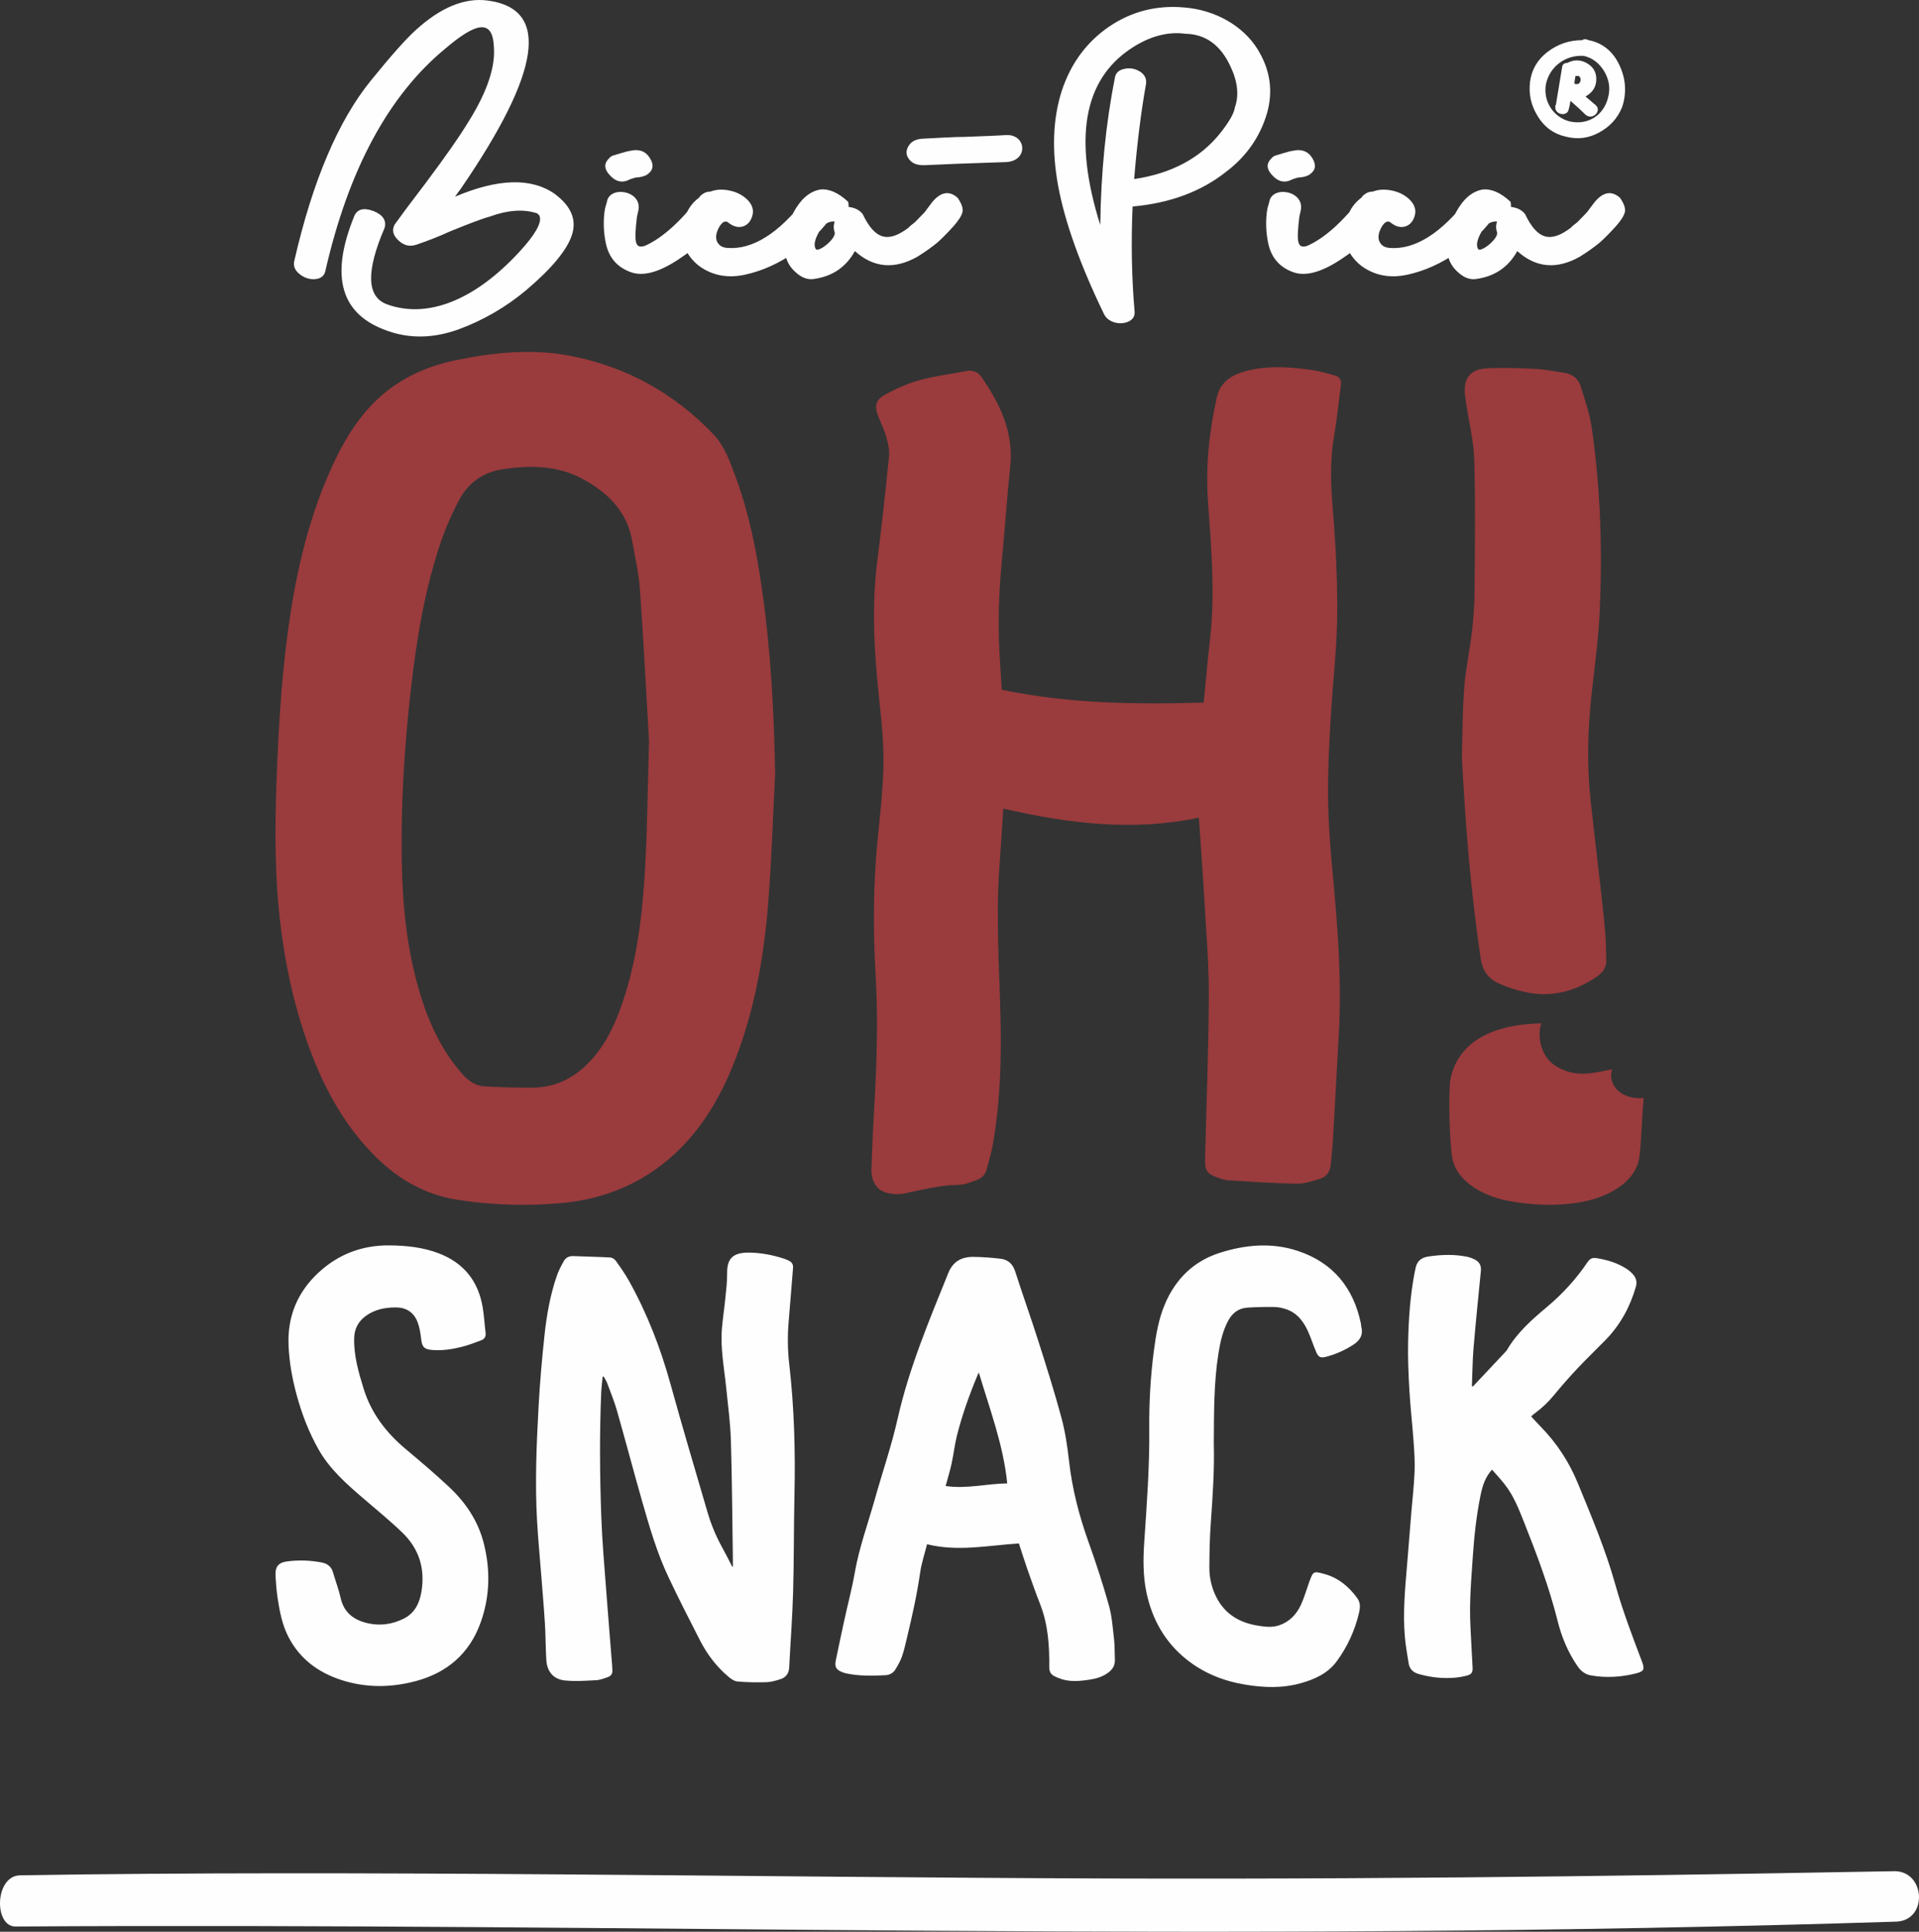
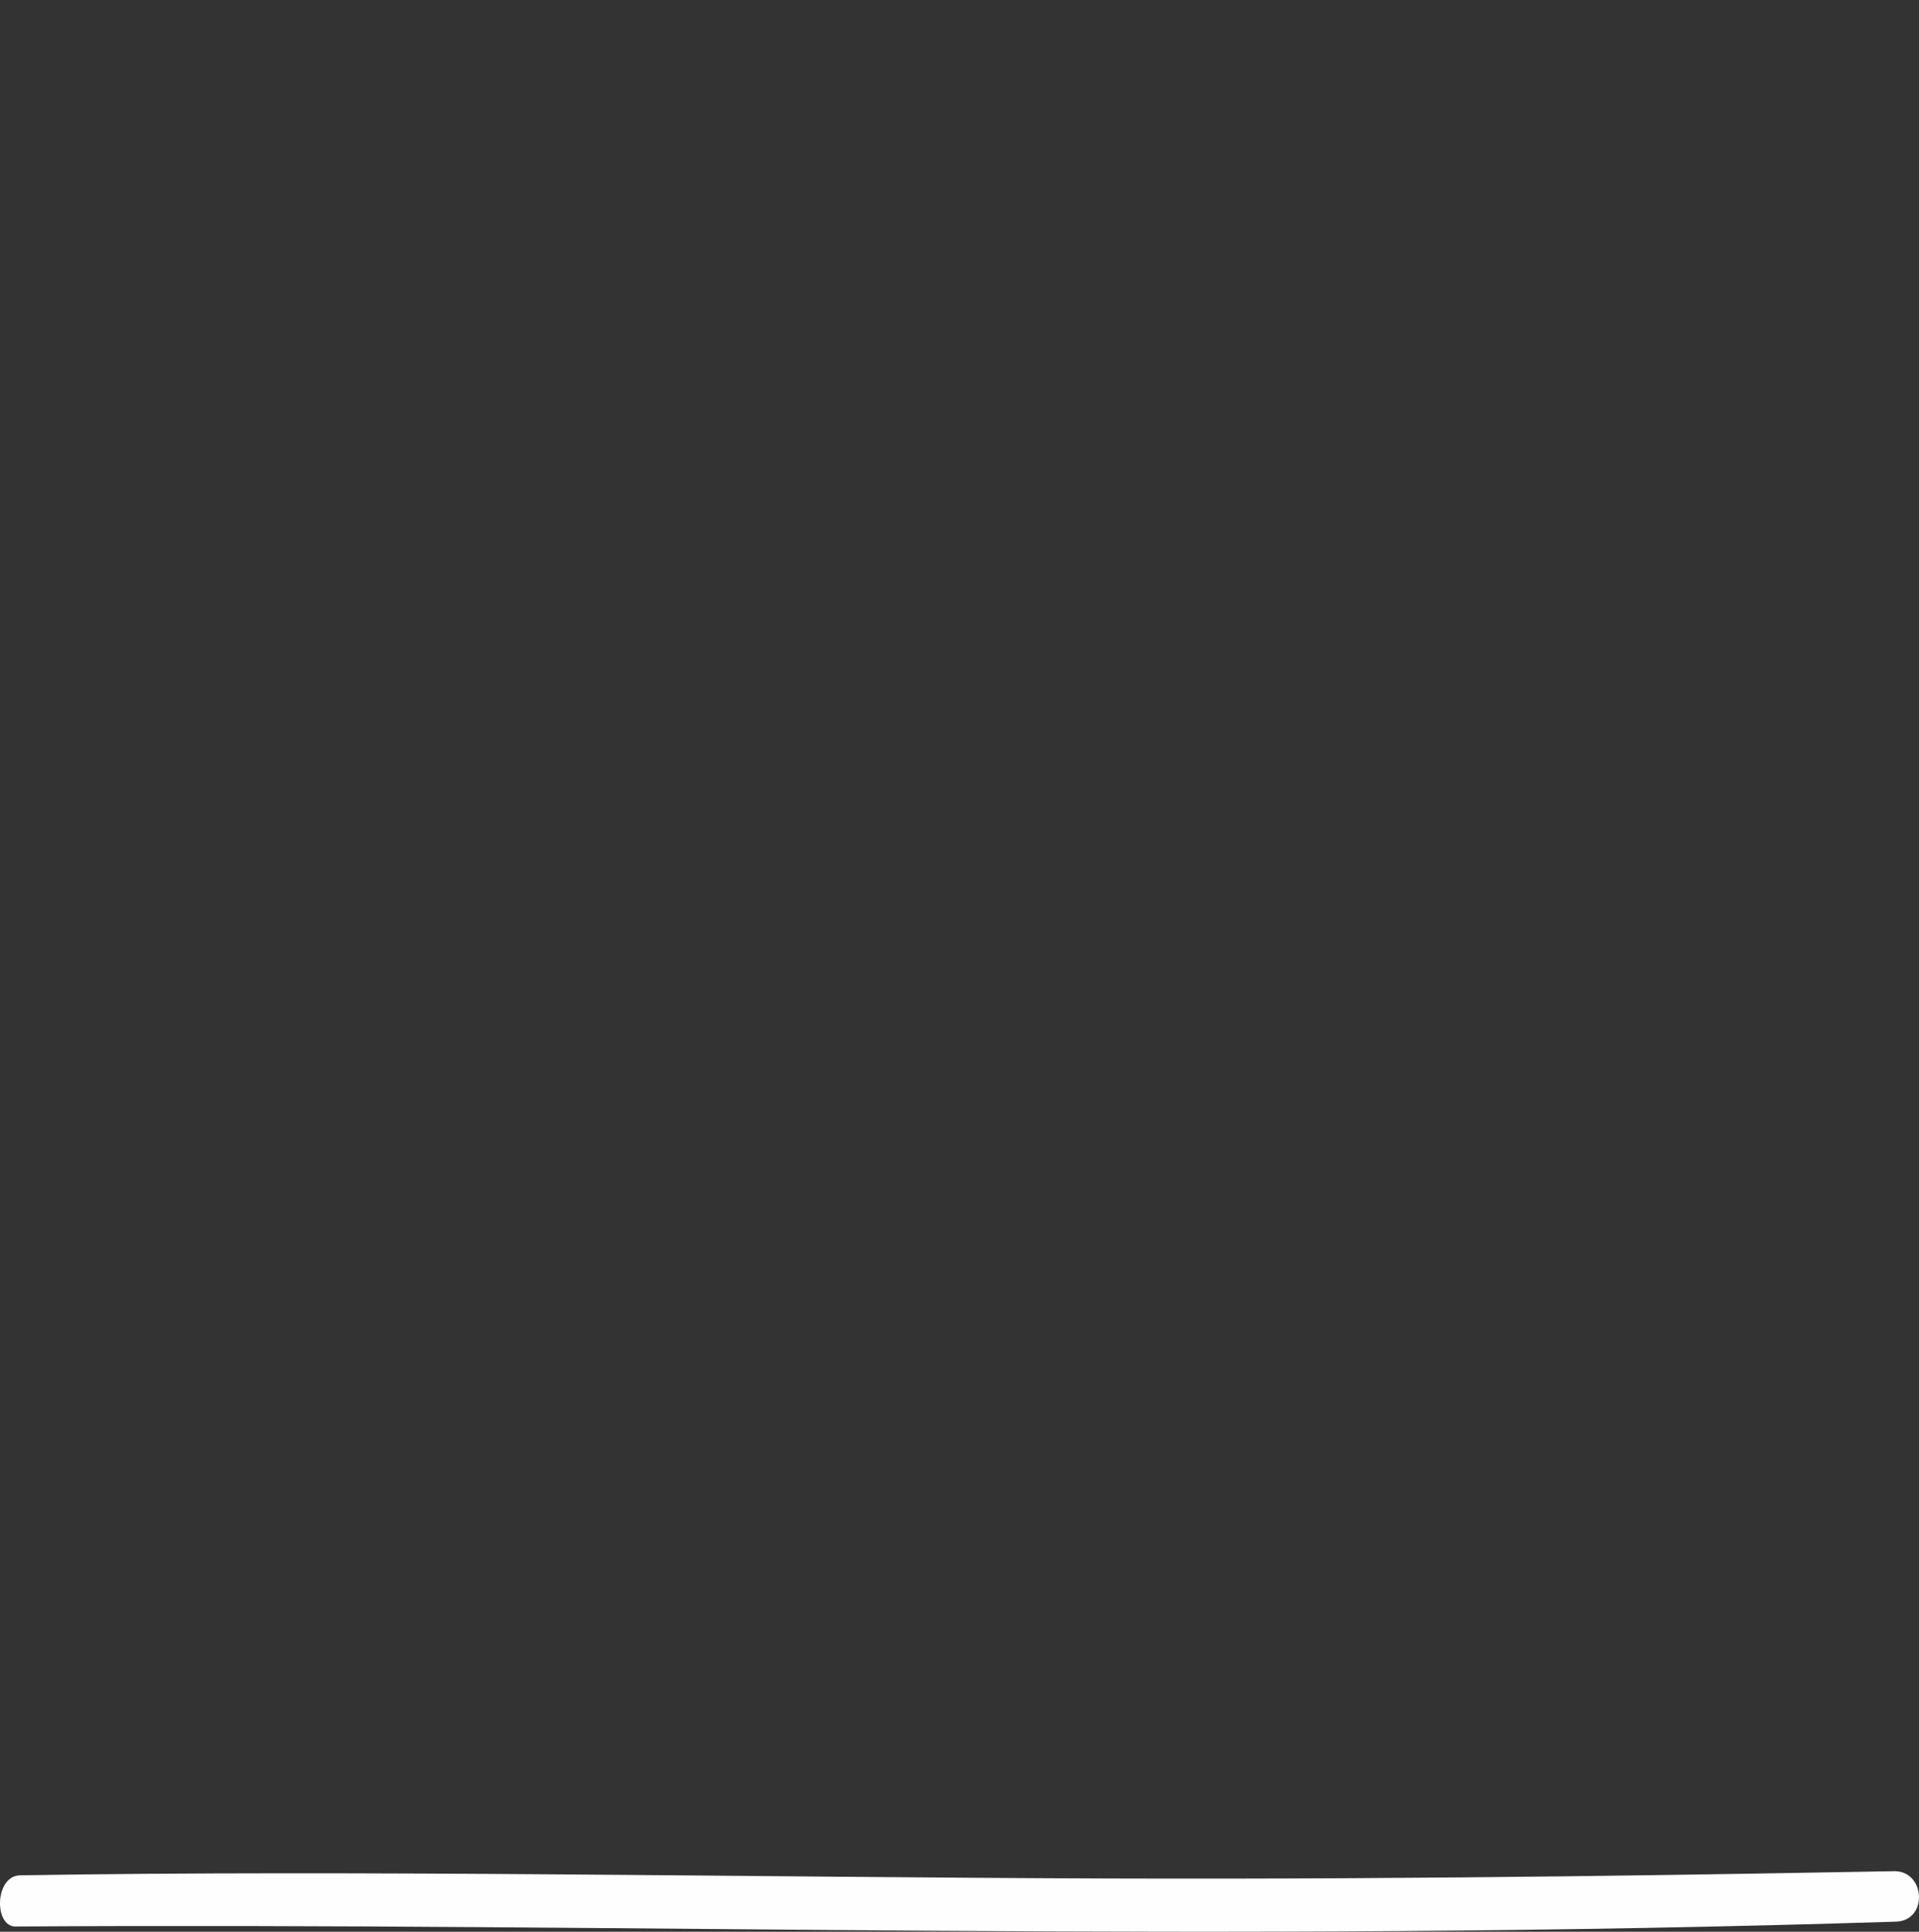
<svg xmlns="http://www.w3.org/2000/svg" xml:space="preserve" width="110.549mm" height="111.286mm" version="1.1" style="shape-rendering:geometricPrecision; text-rendering:geometricPrecision; image-rendering:optimizeQuality; fill-rule:evenodd; clip-rule:evenodd" viewBox="0 0 11054.88 11128.61">
  <rect x="0" y="0" width="11054.88" height="11128.61" fill="#333333" stroke="none" />
  <defs>
    <style type="text/css">
   
    .fil0 {fill:#FEFEFE;fill-rule:nonzero}
    .fil1 {fill:#9A3B3D;fill-rule:nonzero}
   
  </style>
  </defs>
  <g id="Camada_x0020_1">
    <g id="_2667509925456">
-       <path class="fil0" d="M9105.43 460.16c0,-19.52 -10.7,-26.61 -30.27,-21.28 0,12.49 -8.86,39.03 -3.46,44.31 21.25,5.46 31.97,-3.45 33.73,-23.03zm-58.58 120.69c0,5.39 -5.43,35.57 -10.66,51.46 -8.94,40.8 -76.36,28.38 -76.36,-12.43l0 -10.6c0,-5.47 3.55,-1.82 3.55,-7.1l35.54 -214.77c1.67,-16.05 12.33,-24.86 30.16,-24.86 37.22,-19.51 72.72,-19.51 110.03,0 35.43,19.52 55.04,48.02 56.72,87.06 1.87,46.13 -17.65,81.59 -62.13,106.39l58.7 49.76c37.21,31.95 -17.86,90.5 -58.7,54.93 -19.47,-19.48 -47.88,-46.14 -86.85,-79.84zm218.26 -24.85c12.42,-51.48 3.52,-99.3 -24.8,-147.25 -30.17,-48.01 -69.26,-76.32 -117.26,-86.93l-3.41 0c-101.22,-5.39 -195.24,61.96 -214.85,168.53 -14.22,97.59 46.25,186.39 138.43,209.43 106.46,23.15 198.86,-37.28 221.89,-143.78zm-246.69 230.76c-69.26,-15.87 -122.55,-55.04 -159.76,-117.1 -38.97,-62.2 -53.18,-127.79 -44.38,-198.78 8.89,-69.28 42.62,-127.84 101.21,-172.21 58.55,-44.31 124.26,-67.36 200.52,-67.36 7.04,-7.26 19.55,-7.26 35.52,0 79.84,15.89 140.21,63.9 177.43,143.68 37.3,79.9 42.61,159.78 15.97,241.43 -26.65,65.65 -70.94,113.49 -133.11,147.26 -62.14,33.76 -126,40.85 -193.4,23.08zm-5722.93 564.61c-26.98,86.08 -114.37,192.65 -261.97,318.37 -119.39,100.15 -250.41,175.97 -394.1,228.59 -143.88,51.41 -281.23,53.78 -410.82,6.36 -265.9,-93.65 -328.76,-311.88 -188.79,-657.34 16.64,-42.38 53.89,-52.62 110.39,-32 55.25,21.75 77.02,53.94 65.43,97.47 -106.57,247.86 -103.92,394.2 10.27,439.18 235.06,87.23 509.71,-21.83 767.87,-303.09 88.53,-96.21 127.14,-164.34 115.56,-201.56 -3.94,-8.98 -9,-15.4 -18.03,-19.22 -76.97,-24.31 -166.89,-18.01 -268.39,19.22 -43.59,11.57 -120.59,41.04 -230.99,86.01 -61.71,28.32 -127.17,53.95 -195.25,77.11 -37.21,11.58 -70.59,3.81 -101.4,-25.64 -32.1,-29.64 -38.44,-59.11 -21.81,-91.28 28.22,-39.78 87.29,-119.36 178.46,-238.79 111.69,-148.82 196.41,-269.57 252.93,-363.29 104.04,-168.22 150.21,-310.72 140,-425.11 -7.73,-159.01 -104.02,-135.85 -278.71,12.97 -327.35,269.57 -558.42,697.24 -691.97,1282.57 -6.45,28.31 -26.94,43.71 -59.07,46.19 -32.07,2.61 -62.91,-7.64 -89.94,-29.46 -26.94,-21.82 -37.11,-47.4 -29.44,-77.1 105.26,-459.56 252.92,-806.23 441.66,-1038.58 115.61,-142.58 201.61,-238.9 256.76,-288.91 145.07,-132.33 283.79,-188.77 416.04,-170.77 359.41,47.53 308.09,408.28 -155.37,1083.68 -11.56,15.28 -23.14,30.79 -33.42,46.19 247.86,-105.35 440.44,-110.39 575.22,-15.4 93.76,70.63 125.8,147.49 98.88,233.63zm215.67 -344.01c-32.06,-34.74 -32.06,-66.8 -2.54,-95.11 5.06,-6.31 11.53,-11.46 20.57,-15.28 15.35,-5.22 76.97,-23.14 87.25,-25.76 6.41,0 11.58,-2.61 15.39,-2.61 50.04,-11.45 88.64,2.61 113.03,43.65 23.16,38.68 17.94,69.34 -15.45,92.44 -6.35,5.15 -16.64,9.04 -29.5,12.92 -16.75,3.81 -29.57,5.14 -38.51,5.14 -21.81,6.43 -33.38,10.25 -34.69,11.59 -42.37,21.81 -80.87,12.73 -115.55,-26.98zm-23.15 383.77c-16.65,-83.4 -8.91,-163 -1.23,-195.12 3.9,-15.35 7.73,-25.64 8.98,-30.8 12.86,-100.08 209.27,-67.96 181.06,50.14l-7.68 34.61c-16.74,143.78 -12.91,186.16 47.4,165.67 100.18,-44.98 206.75,-141.31 318.53,-287.64 38.46,-34.56 76.95,-32.18 116.75,8.98 39.75,42.36 43.68,83.52 14.21,123.28 -61.76,83.42 -148.99,163.01 -260.69,236.24 -111.68,73.16 -202.86,97.53 -273.51,70.68 -80.83,-29.64 -128.33,-88.68 -143.82,-176.04zm446.88 -96.2c16.66,-95.1 70.66,-159.18 161.73,-192.7 32.15,-11.46 68.1,-12.79 109.24,-3.82 41.05,8.96 74.44,26.97 101.41,53.94 26.93,28.31 35.92,57.77 26.93,89.97 -9.05,32.13 -26.93,52.61 -52.61,61.58 -27.03,8.98 -55.25,2.49 -84.71,-20.54 -16.78,-15.4 -36.06,-6.55 -55.25,27.02 -23.15,43.53 -21.85,78.27 5.16,102.59 10.2,8.96 25.61,14.17 44.88,15.51 145.06,10.18 295.35,-84.81 449.43,-283.76 28.21,-37.35 66.7,-39.83 116.75,-10.37 48.8,30.86 61.64,65.48 38.49,104.09 -50.01,76.92 -121.89,147.67 -214.31,213.07 -93.77,65.41 -190.05,109.17 -290.16,130.94 -100.2,21.82 -188.75,5.2 -265.85,-51.22 -77,-61.65 -107.76,-140.1 -91.13,-236.3zm871.76 38.43c-10.31,-37.09 5.11,-57.77 0,-57.77 -37.22,-1.27 -66.68,19.23 -89.84,62.92 -24.4,43.66 -29.56,75.78 -17.98,95 11.52,26.98 128.36,-64.19 107.82,-100.15zm-224.62 233.7c-35.93,-32.13 -55.26,-70.69 -59.07,-112.94 -9.01,-78.38 7.63,-155.37 48.67,-231.14 41.15,-75.77 91.23,-119.41 151.68,-130.88 49.93,-6.48 105.18,16.67 162.96,70.63 1.3,5.02 2.59,15.27 2.59,29.46 34.67,3.82 61.6,16.73 80.88,41.08 70.65,147.74 146.36,168.24 265.81,77.07 1.25,-3.95 12.82,-12.86 34.52,-29.59 24.49,-24.31 30.91,-32.06 48.9,-50.14 9.02,-8.78 16.7,-19.33 24.39,-30.78l28.22 -37.1c48.8,-57.84 97.57,-65.65 145.07,-23.16 23.15,33.28 32.15,60.26 28.33,80.8 -5.18,21.95 -21.87,48.92 -51.44,82.2 -33.36,37.29 -64.13,68.08 -92.35,93.72 -29.61,24.43 -68.12,52.62 -115.61,82.2 -133.5,75.65 -254.19,64.2 -360.79,-32.08 -50.04,91.12 -128.45,145.07 -233.62,160.34 -37.32,6.56 -73.29,-6.3 -109.14,-39.69zm1214.3 -633.35c-204.91,6.36 -361.87,12.79 -470.91,17.94 -42.1,1.15 -71.23,-10.3 -88.62,-34.61 -18.9,-24.5 -18.9,-48.98 -2.98,-75.9 16.07,-26.85 43.71,-41.03 85.71,-42.37 27.65,-1.21 68.42,-3.82 120.69,-6.36 52.32,-2.62 90.15,-3.82 114.85,-3.82 103.11,-3.95 181.61,-6.43 235.37,-10.24 123.64,-10.36 136.65,148.81 5.89,155.36zm1291.89 -551.64c-56.55,-122.07 -142.55,-185 -258.01,-187.48 -105.33,-14.19 -211.89,15.51 -318.52,87.35 -270.91,182.22 -328.65,519.91 -173.35,1014.33 3.89,-301.94 32.11,-585.58 84.82,-851.34 5.11,-26.9 24.4,-42.36 56.43,-48.79 32.1,-6.43 61.61,0 88.54,16.73 27.03,18.01 38.61,42.31 33.56,71.77 -28.34,160.58 -51.48,342.87 -68.13,547.03 215.63,-32.2 381.27,-120.63 496.87,-265.76 52.57,-66.8 79.65,-115.59 83.47,-147.54 24.34,-68.14 16.64,-147.78 -25.68,-236.3zm210.5 270.91c-39.76,134.82 -118.05,247.81 -234.91,336.25 -143.77,114.34 -323.58,181.14 -539.24,200.48 -9.05,211.67 -5.13,413.23 11.52,604.54 9.03,80.92 -139.85,95.12 -177.17,12.86 -137.38,-283.76 -224.61,-528.98 -263.12,-735.68 -37.36,-205.38 -30.85,-388.99 21.72,-550.84 52.7,-157.84 143.81,-279.82 273.49,-368.38 129.62,-87.35 273.49,-123.24 431.43,-109.17 178.37,14.18 337.65,105.35 421.13,238.9 73.19,116.81 92.35,241.32 55.15,371.04zm28.27 354.38c-31.99,-34.74 -31.99,-66.8 -2.53,-95.11 5.12,-6.31 11.58,-11.46 20.56,-15.28 15.4,-5.22 77,-23.14 87.29,-25.76 6.37,0 11.59,-2.61 15.42,-2.61 50.02,-11.45 88.62,2.61 113.03,43.65 23.09,38.68 17.92,69.34 -15.51,92.44 -6.37,5.15 -16.67,9.04 -29.48,12.92 -16.72,3.81 -29.6,5.14 -38.5,5.14 -21.84,6.43 -33.37,10.25 -34.66,11.59 -42.44,21.81 -80.95,12.73 -115.62,-26.98zm-23.11 383.77c-16.64,-83.4 -8.88,-163 -1.29,-195.12 3.93,-15.35 7.74,-25.64 9.05,-30.8 12.82,-100.08 209.2,-67.96 181.03,50.14l-7.65 34.61c-16.75,143.78 -12.95,186.16 47.41,165.67 100.11,-44.98 206.68,-141.31 318.47,-287.64 38.49,-34.56 77,-32.18 116.76,8.98 39.88,42.36 43.7,83.52 14.21,123.28 -61.72,83.42 -149,163.01 -260.66,236.24 -111.67,73.16 -202.9,97.53 -273.48,70.68 -80.85,-29.64 -128.35,-88.68 -143.85,-176.04zm446.84 -96.2c16.65,-95.1 70.61,-159.18 161.74,-192.7 32.13,-11.46 68.05,-12.79 109.2,-3.82 41.03,8.96 74.48,26.97 101.38,53.94 26.95,28.31 35.98,57.77 26.95,89.97 -9,32.13 -26.95,52.61 -52.62,61.58 -27.03,8.98 -55.25,2.49 -84.71,-20.54 -16.75,-15.4 -36.07,-6.55 -55.26,27.02 -23.09,43.53 -21.85,78.27 5.19,102.59 10.18,8.96 25.59,14.17 44.86,15.51 145.06,10.18 295.36,-84.81 449.47,-283.76 28.17,-37.35 66.68,-39.83 116.76,-10.37 48.79,30.86 61.61,65.48 38.49,104.09 -49.97,76.92 -121.96,147.67 -214.31,213.07 -93.76,65.41 -190.04,109.17 -290.15,130.94 -100.26,21.82 -188.8,5.2 -265.9,-51.22 -76.96,-61.65 -107.78,-140.1 -91.09,-236.3zm871.75 38.43c-10.3,-37.09 5.07,-57.77 0,-57.77 -37.21,-1.27 -66.73,19.23 -89.82,62.92 -24.41,43.66 -29.62,75.78 -18.04,95 11.58,26.98 128.42,-64.19 107.86,-100.15zm-224.61 233.7c-35.98,-32.13 -55.26,-70.69 -59.07,-112.94 -9.07,-78.38 7.6,-155.37 48.67,-231.14 41.13,-75.77 91.18,-119.41 151.64,-130.88 49.94,-6.48 105.18,16.67 163,70.63 1.24,5.02 2.54,15.27 2.54,29.46 34.68,3.82 61.61,16.73 80.94,41.08 70.58,147.74 146.31,168.24 265.74,77.07 1.25,-3.95 12.82,-12.86 34.58,-29.59 24.49,-24.31 30.86,-32.06 48.9,-50.14 8.98,-8.78 16.63,-19.33 24.4,-30.78l28.2 -37.1c48.75,-57.84 97.54,-65.65 145.07,-23.16 23.11,33.28 32.11,60.26 28.32,80.8 -5.21,21.95 -21.86,48.92 -51.46,82.2 -33.38,37.29 -64.15,68.08 -92.37,93.72 -29.56,24.43 -68.05,52.62 -115.59,82.2 -133.52,75.65 -254.19,64.2 -360.77,-32.08 -50.08,91.12 -128.43,145.07 -233.66,160.34 -37.29,6.56 -73.25,-6.3 -109.08,-39.69z" />
-       <path class="fil0" d="M4221.86 9025.49c0,-17.37 0.19,-34.78 -0.08,-52.15 -3.4,-225.58 -4.62,-451.25 -11.38,-676.88 -3.05,-100.33 -16.76,-200.46 -26.87,-300.68 -11.58,-115.74 -34.96,-230.81 -24.27,-348 5.17,-56.64 13.7,-113.1 19.39,-169.82 4.69,-47.18 10.64,-94.63 10.16,-141.99 -0.92,-83.68 30.67,-120.4 125.4,-119.83 69.29,0.49 137.16,13.72 203.15,35.14 8.32,2.77 16.38,6.64 24.46,10.2 19.68,8.44 28.56,21.86 26.59,44.6 -8.95,100.9 -15.79,202.09 -24.74,302.83 -7.32,82.45 -6.81,164.55 2.64,246.65 29.13,252.22 36.08,505.33 30.35,759.01 -4.19,185.74 -2.43,371.56 -7.77,557.13 -4.09,144.93 -15.26,289.78 -22.58,434.67 -1.85,35.96 -20.21,58.31 -52.95,68.2 -25.24,7.74 -51.53,15.61 -77.52,16.32 -55.57,1.62 -111.42,0.92 -166.72,-3.88 -18.8,-1.67 -38.65,-15.39 -53.92,-28.45 -67.93,-57.69 -121.22,-127.82 -161.79,-206.71 -62.18,-120.93 -123.81,-242.2 -181.99,-364.97 -66.52,-140.45 -109.81,-289.43 -152.29,-438.28 -49.69,-173.83 -95.59,-348.66 -145.17,-522.48 -15.57,-54.49 -37.3,-107.29 -57.15,-160.6 -4.61,-12.52 -12.93,-23.78 -19.6,-35.57 -1.83,0.35 -3.79,0.67 -5.62,1.1 -2.85,31.23 -7.05,62.31 -8.33,93.63 -9.99,238.76 -8.01,477.84 0.73,716.61 5.24,142.35 18.05,284.47 28.62,426.63 10.59,143.39 22.7,286.61 34.04,430.01 0.6,7.47 0.08,15.26 0.95,22.82 2.25,19.92 -7.13,34.07 -24.61,40.32 -22.38,8.09 -45.76,17.33 -69.05,18.42 -59.85,3.22 -120.47,7.39 -179.72,1.5 -66.01,-6.6 -102.89,-50.88 -107.01,-117.81 -4.34,-68.81 -3.78,-137.97 -7.95,-206.88 -5.76,-93.58 -13.88,-186.97 -21.2,-280.46 -8.02,-102.9 -17.96,-205.75 -23.95,-308.73 -12.94,-223.08 -3.6,-446.15 8.75,-668.83 7.54,-136 19.26,-271.75 33.97,-407.05 12.62,-116.31 32.68,-231.87 71.48,-342.95 10.09,-29.02 24.67,-56.71 39.86,-83.49 11.53,-20.32 30.5,-29.91 55.74,-28.68 70.24,3.21 140.69,4.05 210.88,7.91 11.31,0.71 25.67,9.46 32.4,18.91 26.51,36.99 52.88,74.36 75.06,114.02 105.79,189.09 183.2,389.34 240.84,598.3 67.69,245.54 140.75,489.58 211.95,733.99 20.97,71.9 49.37,140.71 85.7,206.23 20.03,36.32 38.45,73.44 57.53,110.2 1.21,-0.05 2.37,-0.14 3.59,-0.18zm4263.14 -1037.97c63.33,-67.28 126.6,-134.7 189.86,-202.06 2.22,-2.38 4.41,-4.66 5.97,-7.34 58.57,-101.32 145.17,-176.9 232.99,-250.69 89.56,-75.15 166.99,-160.63 232.29,-257.28 12.4,-18.34 26.86,-25.95 49.14,-22.43 62.46,9.85 122.2,27.35 175.56,62.18 13.15,8.53 25.31,19.21 35.89,30.82 18.77,20.41 25.14,44.42 17.21,72.07 -33.7,117.1 -90.62,220.92 -176.1,308.25 -53.16,54.35 -108.36,106.9 -160.36,162.26 -47.27,50.26 -92.83,102.24 -136.6,155.44 -32.11,39.1 -68.16,73.13 -108.64,102.86 -7.12,5.27 -13.57,11.25 -21.76,18.02 18.71,20.15 36.26,39.98 54.72,58.84 93.45,95.29 164.51,204.65 215.19,328.25 78.51,191.2 159.29,381.82 214.88,581.1 42.27,151.48 98.26,297.57 153.71,444.12 17.17,45.57 11.78,56.87 -35.26,68.65 -85.01,21.33 -171.12,26.52 -257.85,11.52 -33.7,-5.8 -58.38,-24.63 -77.71,-52.73 -54.92,-79.67 -91.59,-167.04 -114.87,-260.66 -49,-196.12 -120.27,-384.63 -194.65,-572.13 -30.12,-75.94 -60.2,-152.01 -111.56,-216.83 -22.69,-28.58 -47.53,-55.4 -71.78,-83.37 -39.2,42.92 -54.93,93.31 -65.73,145.55 -24.79,120.61 -37.62,242.64 -45.83,365.24 -6.31,93.61 -14.01,187.14 -15.13,280.85 -1.08,84.77 5.83,169.6 9.52,254.38 1.34,32.23 4.13,64.55 5.26,96.74 0.9,23.87 -6.27,36.37 -29.28,42.83 -24.81,6.85 -50.59,11.3 -76.26,13.36 -70.06,5.72 -138.9,-2.45 -206.56,-21.9 -31.33,-9.09 -50.96,-28.58 -56.2,-59.97 -8.75,-52.24 -17.84,-104.79 -22.25,-157.51 -11.52,-137.59 1.43,-274.78 13.08,-411.8 8.44,-99.65 16.14,-199.42 24.29,-299.23 6.45,-78.81 15.79,-157.65 18.92,-236.63 2.32,-57.95 -1.63,-116.39 -5.83,-174.31 -7.06,-98.54 -18.5,-196.72 -24.16,-295.36 -5.35,-92.83 -9.26,-186.18 -7.25,-279.09 2.92,-132.98 12.22,-265.73 37.09,-396.81 1.22,-6.25 3.12,-12.36 4.06,-18.47 6.46,-45.16 30.39,-69.3 77.37,-76.03 74.75,-10.64 148.79,-13.32 222.83,2.2 14.64,3.21 29.22,8.75 42.65,15.44 26.57,13.23 38.09,35.53 35.18,65.34 -14.45,148.23 -29.83,296.2 -42.3,444.43 -6.12,72.99 -6.51,146.48 -9.49,219.68 1.89,0.76 3.8,1.54 5.75,2.21zm-2846.26 -80.7c-2.63,5.63 -5.54,11.04 -7.91,16.71 -46.74,112.18 -87.46,226.33 -117.45,344 -13.7,53.65 -19.53,109.32 -31.34,163.58 -9.14,42.34 -22.16,83.81 -34.47,129.68 120.82,17.76 237.08,-13.51 354.88,-15.04 -22.31,-222.5 -101.11,-427.9 -163.71,-638.93zm230.7 984.95c-176.36,10.95 -351.03,48.68 -528.95,4.43 -13.99,56.07 -31.9,108.67 -39.66,162.57 -18.47,128.58 -46.67,254.96 -77.1,380.9 -8.42,35.13 -16.14,70.53 -28.06,104.39 -9.17,25.81 -23.29,50.08 -37.51,73.61 -12.52,20.71 -33.7,32.01 -57.29,33.11 -75.95,3.73 -151.97,5.41 -227.09,-10.68 -6.85,-1.46 -13.44,-3.88 -19.93,-6.24 -36.56,-13.73 -46.73,-30.18 -38.93,-68.52 16,-78.63 32.69,-157.16 49.91,-235.55 19.67,-90.24 43.62,-179.64 59.47,-270.39 25.22,-144.63 75.87,-281.83 115.26,-422.19 43.55,-155.18 96.36,-308.12 131.74,-465.09 65.58,-291.02 180.77,-563.74 291.7,-838.57 27.43,-67.97 78.04,-93.48 145.31,-92.77 51.67,0.56 103.54,4.52 154.92,10.5 43.68,5.1 71.14,29.81 85.27,74.1 42.91,134.2 90.59,266.87 133.36,401.15 46.44,145.82 92.6,291.68 132.41,439.33 21.79,80.78 34.53,164.78 43.82,248.19 18.01,161.38 57.83,316.51 112.56,469.1 43.06,120.04 82.65,241.76 117.21,364.53 17.59,62.54 22.24,128.97 29.77,194.1 4.55,39.52 3.19,79.81 4.89,119.6 1.36,31.4 -12.56,54.84 -36.61,73.3 -32.08,24.58 -69.64,35.8 -108.71,41.65 -59.78,9.01 -119.59,14.99 -177.84,-8.75 -6.49,-2.64 -12.81,-5.5 -19.2,-8.18 -24.38,-10.43 -35.9,-26.26 -35.6,-55.41 1.22,-123.21 -6.7,-245.36 -52.52,-362.2 -25.86,-65.95 -49.25,-132.75 -72.77,-199.59 -15.72,-44.67 -29.78,-89.93 -44.55,-134.9 -1.69,-5.28 -3.54,-10.57 -5.28,-15.53zm-3622.9 -1717.13c95.58,1.05 189.58,10.99 279.69,45.12 146.39,55.53 230.39,162.13 255.1,315.45 7.59,47.49 10.17,95.64 16.06,143.39 2.57,21.08 -6.18,35.54 -24.22,42.39 -37.02,14.08 -74.35,28.37 -112.69,38.09 -56.54,14.29 -114.06,23.04 -172.97,17.85 -43.8,-3.95 -55.93,-17.24 -61.14,-60.99 -3.74,-32.49 -8.43,-65.74 -19.52,-96.12 -20.63,-56.43 -62.95,-87.24 -124.65,-87.73 -63.39,-0.48 -123.56,11.18 -175.8,49.65 -42.41,31.22 -64.79,73.96 -66.13,126.42 -2.58,101.05 24.9,196.38 54.32,291.53 43.93,142.26 130.05,254.13 242.88,348.58 84.08,70.35 167.66,141.41 247.74,216.21 96.57,90.06 168.91,196.96 201.8,326.85 38.79,152.93 35.25,305.48 -17.63,454.41 -63.53,178.54 -191.77,290.27 -373.47,338.86 -143.54,38.34 -288.23,39.88 -430.78,-6.6 -132.09,-43.05 -237.78,-121.24 -302.79,-246.37 -36.24,-69.66 -51.08,-146.7 -62.88,-223.74 -6.38,-41.77 -9.74,-84.16 -12.13,-126.56 -3.3,-57.33 15.81,-80.2 72.61,-87.01 64.5,-7.66 128.98,-5.28 192.91,6.94 33.29,6.37 56,23.74 65.72,57.65 14.15,49.21 32.73,97.22 43.8,147.04 18.97,85.22 77.24,127.13 155.26,145.21 71.61,16.57 142.75,6.58 208.63,-26.52 64.03,-32.14 91.02,-90.37 101.97,-157.82 21.24,-131.48 -15.05,-245.94 -110.57,-337.67 -72,-69.26 -149.72,-132.67 -225.6,-197.92 -97.28,-83.6 -193.3,-168.06 -257.46,-282 -55.31,-98.05 -95.37,-202.31 -125.01,-310.62 -26.05,-95.51 -43.75,-192.38 -47.47,-291.59 -6.1,-165.24 52.54,-304.1 172.77,-415.67 115.47,-107.16 253.75,-158.78 411.65,-156.71zm4745.88 1142.37c4.2,143.78 -6.1,300.5 -17.37,457.31 -6.15,85.31 -7.79,171 -8.14,256.49 -0.2,58.58 12.96,115.61 39.33,168.64 50.51,101.18 137.11,150.43 245.33,166.7 38.83,5.89 78.25,10.37 116.63,-2.6 59.4,-19.91 99.78,-62.18 125.64,-117.19 17.41,-36.93 28.56,-76.9 42.5,-115.47 2.33,-6.55 4.2,-13.28 6.66,-19.7 22.76,-59.84 23.17,-60.68 86.3,-43.66 79.76,21.72 140.83,72.24 189.34,138.78 20.67,28.41 16.79,58.78 9.46,89.17 -24.24,100.22 -66.71,192.52 -127.67,275.36 -51.19,69.69 -126.31,103.38 -206.95,126.03 -106.58,29.99 -214.31,25.94 -322.05,7.82 -124.98,-20.89 -239.76,-66.8 -339.02,-147.18 -122.67,-99.28 -194.97,-228.7 -227.7,-381.94 -20.5,-96.48 -19.66,-194.09 -13.03,-291.45 14.76,-217.49 31.04,-434.67 28.96,-653 -1.35,-150.17 6.92,-300.33 26.51,-449.39 12,-91.6 27.23,-183.07 63.6,-268.77 61.7,-145.2 165.71,-247.83 317.13,-295.85 147.75,-46.91 299.24,-60.24 448.33,-10.69 202.53,67.11 321.05,211.96 363.9,419.86 1.16,5.54 0.34,11.52 1.77,16.97 12.46,47.05 -7.53,78.94 -46.1,103.91 -48.83,31.48 -100.99,54.97 -157.18,69.39 -30.78,7.82 -43.27,2.77 -55.93,-26.65 -15.49,-35.96 -27.6,-73.43 -42.86,-109.36 -25.99,-61.12 -62.24,-113.93 -128.18,-137.41 -21.74,-7.61 -45.49,-12.97 -68.45,-13.45 -52.43,-0.98 -105.1,0 -157.46,3.51 -49.89,3.3 -86.05,30.29 -109.78,74.18 -31.79,58.75 -46.04,122.99 -56.48,187.94 -26.96,168.41 -25.9,338.37 -27.04,521.7z" />
-       <path class="fil1" d="M8421.37 4361.13c4.09,-133.82 3.53,-268.02 13.78,-401.25 8.08,-106.47 31.33,-211.75 43.92,-317.97 8.77,-74.8 14.85,-150.3 15.41,-225.63 1.83,-254.65 5.55,-509.42 -1.56,-763.89 -3.12,-110.81 -30.92,-221.01 -47.4,-331.42 -2.21,-14.42 -4.41,-28.8 -5.97,-43.35 -10.45,-97.32 29.21,-151.01 126.75,-155.76 93.4,-4.58 187.41,-1.1 280.92,3.42 54.37,2.69 108.28,14.52 162.44,21.99 48.16,6.81 82.73,34.17 96.56,78.76 24.75,79.82 52.4,160.02 64.08,242.12 51.13,357.93 62.12,718.25 43.87,1078.95 -7.74,152.94 -29.7,305.21 -46.04,457.58 -21.55,200.56 -26.85,401.16 -5.42,601.81 25.29,235.78 55.39,471.26 79.47,707.25 9.36,91.91 8.39,127.26 11.24,219.78 1.42,43.84 -25.23,73.22 -58.29,95.55 -125.65,84.66 -263.04,119.08 -412.73,85.49 -51.74,-11.53 -103.16,-28.59 -151.35,-50.48 -58.93,-26.74 -91.68,-75.68 -101.31,-141.81 -59.06,-404.2 -86.51,-753.26 -108.37,-1161.14zm1036.87 1965.3c-47.13,1.86 -96.54,-8.74 -132.62,-39.08 -36.09,-30.39 -55.34,-82.98 -37.88,-126.86 -88.83,13.62 -215.87,62.52 -341.88,-31.1 -53.44,-39.65 -89.94,-129.45 -71.9,-215.81 1.35,-6.51 3.82,-12.05 5.62,-18.16 -199.26,2.77 -474.91,60.24 -525.49,328.26 -10.23,98.8 -3.86,339.68 10.45,438.41 20.95,144.48 183.09,229.7 325.87,256.27 144.63,27 290.35,31.7 435.59,3.25 133.96,-26.3 287.71,-106.59 315.37,-240.66 13.49,-65.48 17.9,-270.92 26.43,-337.37 0.29,-6.42 -0.2,-12.21 -0.2,-18.33 -3.12,0.12 -6.24,1.06 -9.36,1.18zm-5719.31 -2056.64c-14.75,-252.97 -30.61,-563.03 -52.35,-872.59 -6.53,-94.11 -28.35,-187.19 -44.63,-280.64 -29.21,-167.71 -136.36,-274.7 -278.55,-353.76 -148.23,-82.45 -306.99,-83.63 -468.66,-59.28 -111.13,16.76 -195.41,76.66 -247.76,173.66 -41.36,76.6 -76.97,157.38 -105.32,239.69 -95.5,277.17 -141.56,565.36 -174.79,855.36 -37.76,329.35 -57.71,659.94 -52.26,991.49 4.26,262.3 31.05,522.04 109.36,774.1 51.73,166.35 125.16,321.52 242.61,452.96 32.96,36.89 73.04,64.38 121.5,67.5 94.46,6.11 189.32,8.13 283.97,7.3 114.12,-1.19 213.04,-44.02 296.84,-121.58 103.01,-95.21 163.7,-216.53 209.6,-346.03 91.53,-258.24 122.38,-527.8 137.8,-798.85 12.72,-223.52 14.42,-447.73 22.64,-729.33zm726.46 186.67c-12.94,250.6 -20.02,501.42 -40.29,751.4 -24.67,304.91 -77.23,605.42 -187.95,892.82 -91.54,237.46 -219.09,450.68 -424.3,609.16 -171.45,132.27 -367.6,202.49 -581.72,221.31 -199.43,17.55 -398.56,11.7 -597.1,-19.53 -197.66,-31.09 -356.87,-128.92 -492.74,-270.64 -193.98,-202.32 -311.64,-447.78 -396.35,-710.78 -75.11,-233.54 -119.25,-473.41 -141.22,-717.76 -24,-266.48 -18.18,-533.22 -7.45,-799.69 7.88,-193.35 19.2,-386.88 39.18,-579.34 5.24,-50.5 10.97,-100.9 17.31,-151.17 42.28,-334.85 112.23,-663.67 251.49,-975.5 61.83,-138.38 135.73,-269.51 242.46,-379.44 132.61,-136.32 296.11,-214.71 480.22,-252.45 216.08,-44.37 435.24,-66.93 652.89,-25.99 323.14,60.82 600.88,213.62 828.71,451.78 65.88,68.9 96.95,159.44 129.42,247.26 78.93,213.18 121.85,434.81 153.47,659.1 49.09,348 67.93,697.9 73.97,1049.46zm1305.59 -483.04c386.73,81.08 772.98,85.26 1163.33,74.18 12.35,-125.06 23.31,-249.73 37.09,-374.08 29.35,-263.26 5.69,-525.38 -12.63,-787.72 -14.16,-201.97 7.32,-401.26 51.49,-598.08 20.55,-91.59 91.74,-130.99 174.38,-151.84 123.88,-31.09 249.13,-22.25 373.79,-4.14 44.11,6.39 87.49,19.4 130.75,31.1 26.85,7.26 39.74,25.11 35.67,54.74 -13.44,98.73 -22.87,198.19 -39.67,296.38 -22.58,132.28 -19.67,264.41 -9.01,396.86 24.19,298.88 39.73,597.5 14.44,897.48 -19.47,230.46 -36.16,461.63 -39.81,692.7 -2.83,179.72 10.25,360.31 27.21,539.46 28.87,304.64 51.81,609.02 34.7,915.33 -11.26,199.37 -21.54,398.83 -33.04,598.16 -2.91,51.1 -9.06,101.89 -13.09,152.85 -3.18,40.37 -22.51,71.85 -60.26,83.68 -44.83,13.94 -92.15,29.29 -138.13,28.5 -131.18,-1.98 -262.28,-11.43 -393.39,-19.22 -18.99,-1.1 -38.03,-7.96 -56.35,-14.29 -64.54,-21.77 -78.11,-40.85 -76.4,-109.36 7.6,-314.23 20.59,-628.28 21.75,-942.51 0.63,-188.43 -16.28,-376.98 -26.72,-565.45 -6.7,-121.41 -15.98,-242.86 -24.14,-364.44 -1.88,-27.71 -3.86,-55.37 -6.56,-93.23 -380.31,80.61 -752.59,33.69 -1126.52,-51.97 -7.81,117.97 -14.34,227.16 -22.39,336.22 -22.29,303.32 1.71,606.16 7.19,909.35 4.13,229.1 -4.96,457.8 -44.13,684.26 -8.46,48.89 -23.32,96.65 -35.19,145.02 -7.95,32.28 -28.83,54.18 -58.95,64.68 -34.17,11.93 -69.87,27.84 -104.88,27.97 -108.61,0.26 -211.42,29.68 -316.31,50.09 -30.98,6.11 -66.16,3.6 -96.83,-4.44 -57.5,-15.13 -90.19,-66.18 -88.07,-135.92 3.78,-125.41 9.69,-250.73 17.01,-375.93 14.32,-247.03 21.3,-494.07 7.07,-741.42 -14.46,-253.2 -14.46,-506.17 9.27,-759.11 15.12,-161.2 36.08,-322.66 35.94,-484 -0.21,-158.87 -23.32,-317.7 -37.36,-476.48 -19.54,-220.01 -26.79,-439.78 0.9,-659.85 25.6,-203.95 48.34,-408.34 68.59,-612.9 3.68,-37.16 -7.04,-77 -17.36,-113.75 -10.78,-38.45 -29.62,-74.41 -44.06,-111.88 -23.79,-61.56 -18.24,-95.19 39.04,-126.9 62.11,-34.43 128.77,-64.2 196.98,-83.07 87.47,-24.18 178.55,-35.04 267.97,-52.54 37.57,-7.3 68.56,3.03 89.87,33.95 107.86,155.83 186.83,320.17 165.5,518.65 -19.25,179.11 -30.77,359.04 -48.03,538.36 -17,176.11 -23.11,352.39 -13.94,529.04 3.78,71.63 8.82,143.26 13.29,215.51z" />
      <path class="fil0" d="M89.7 11098.51c3599.47,-23.07 6883,97.68 10836.89,-28.18 184.56,-10.36 163.82,-300.91 -22.63,-290.37 -919.33,16.01 -2589.86,47.89 -4509.41,41.8 -2031.11,-6.44 -4339.66,-50.54 -6278.55,-18.24 -147.42,2.46 -152.24,295.79 -26.3,294.99z" />
    </g>
  </g>
</svg>